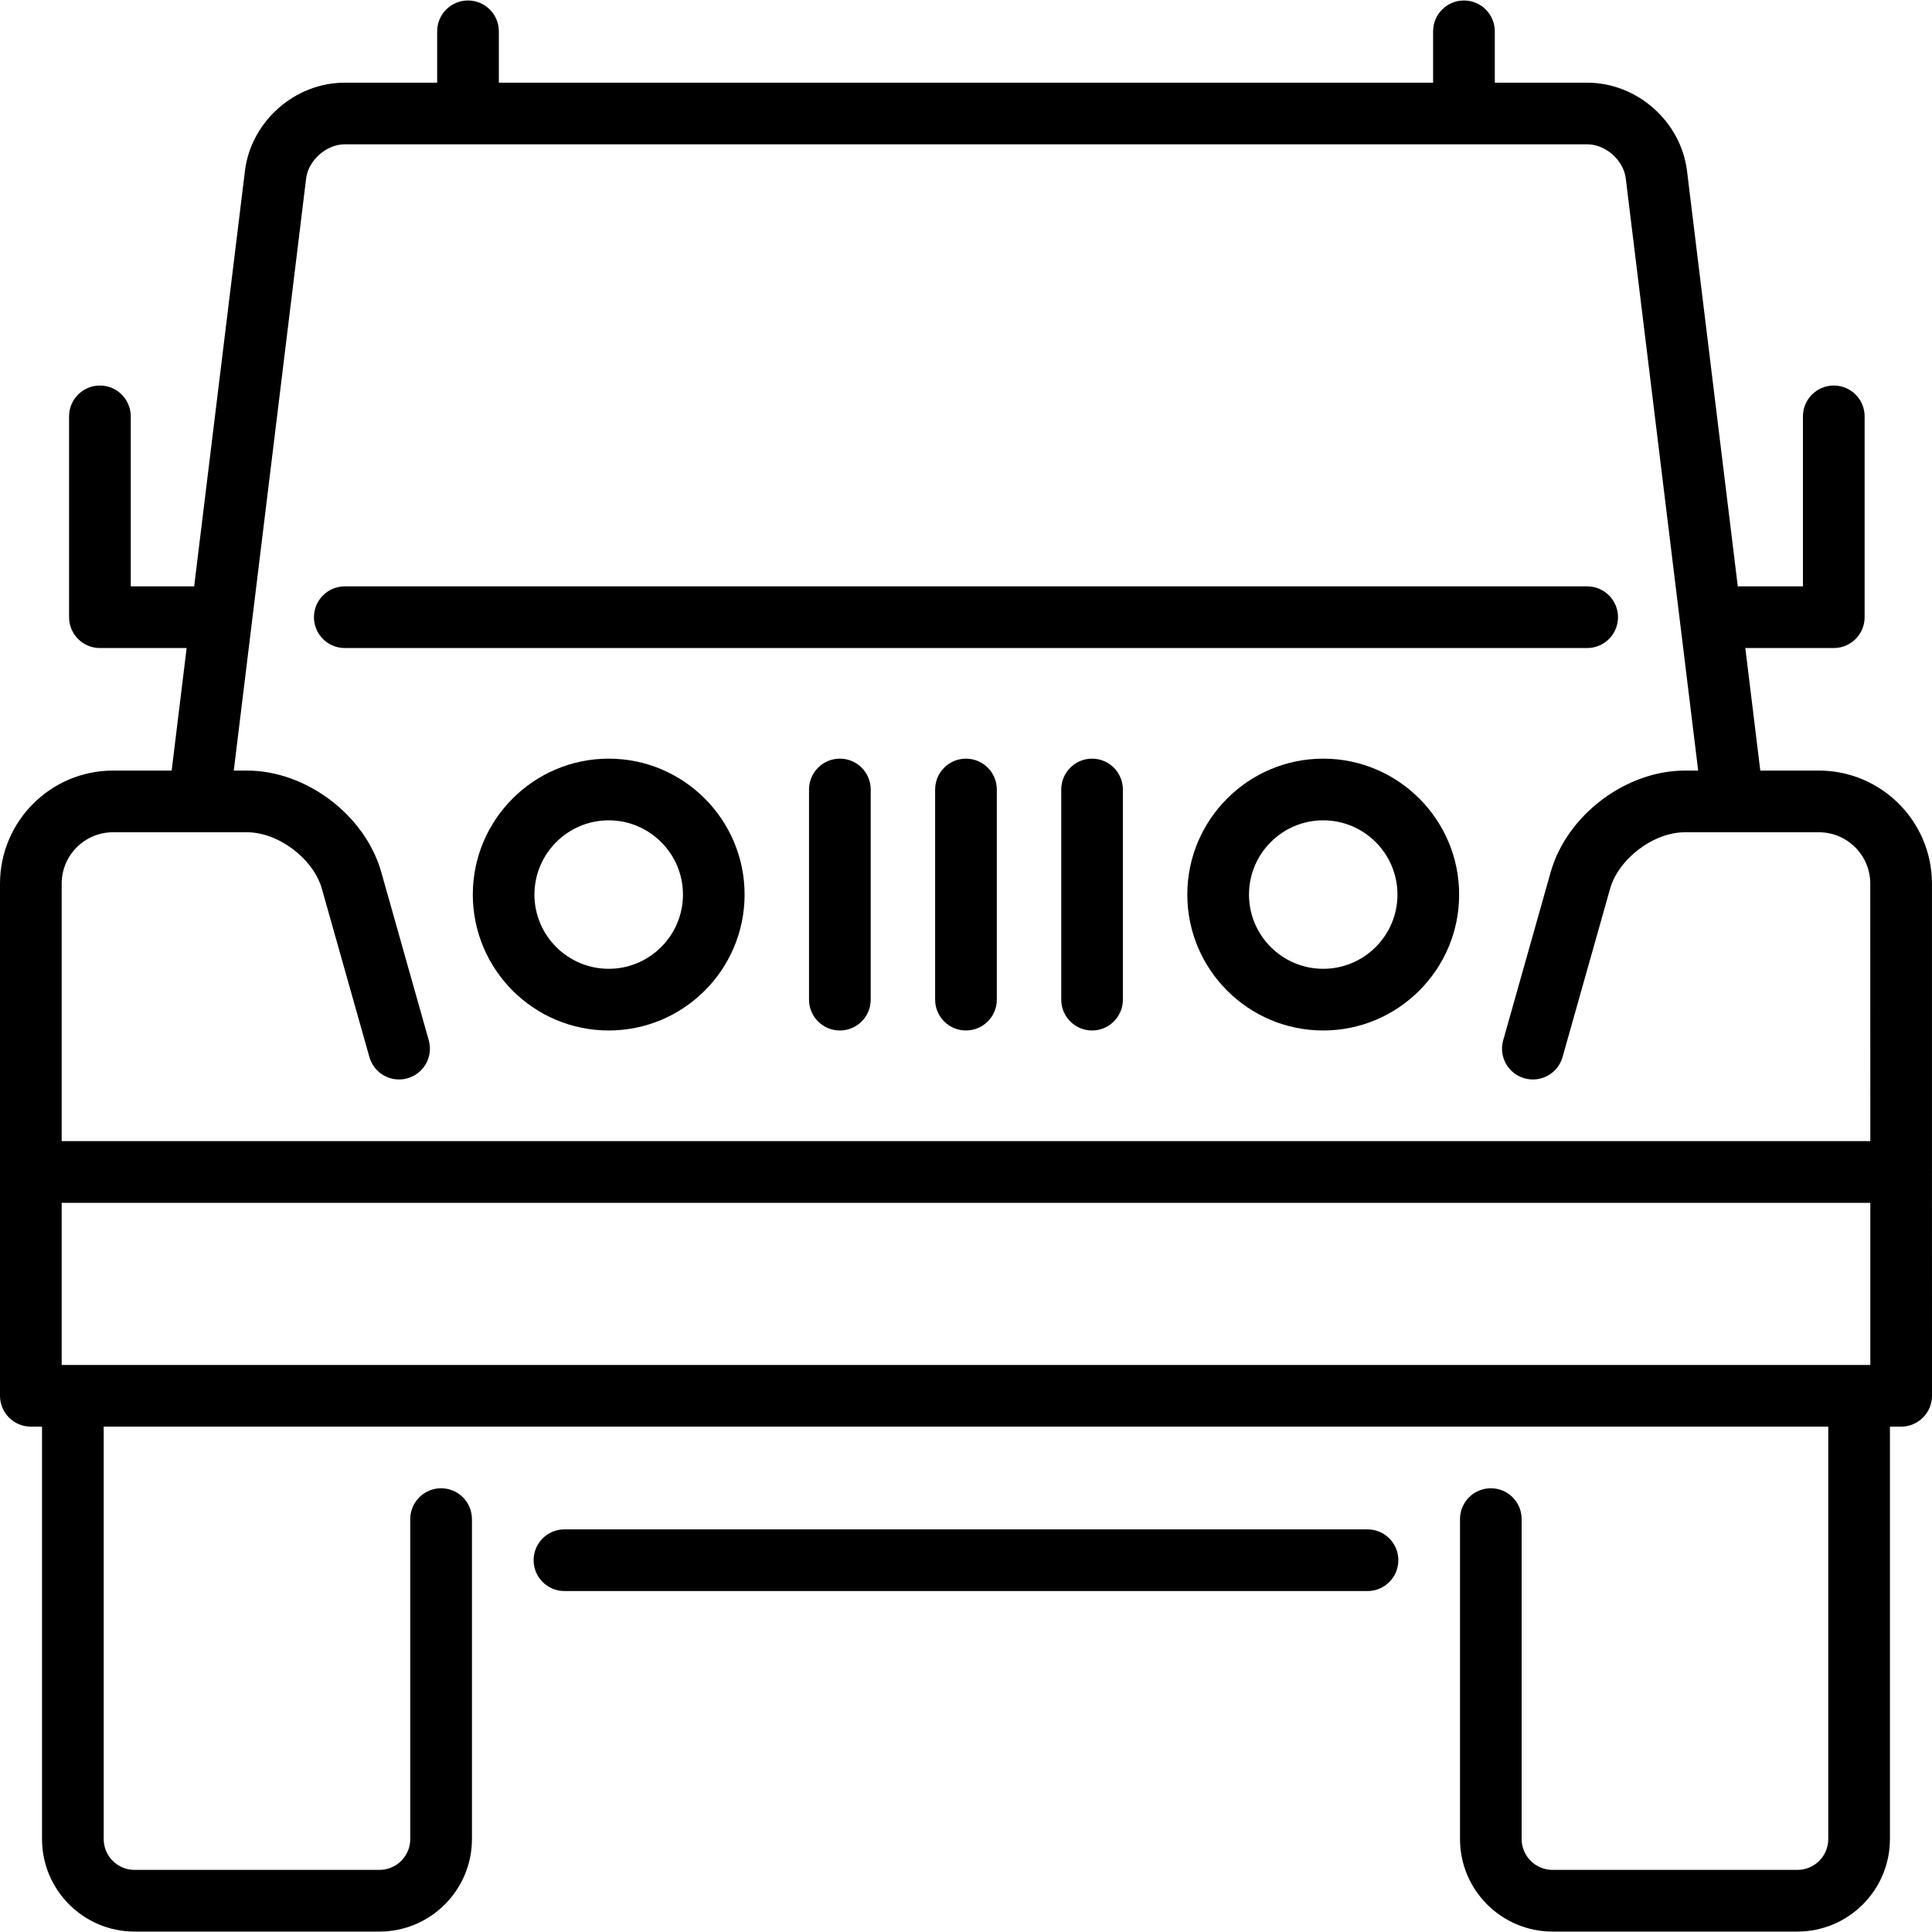
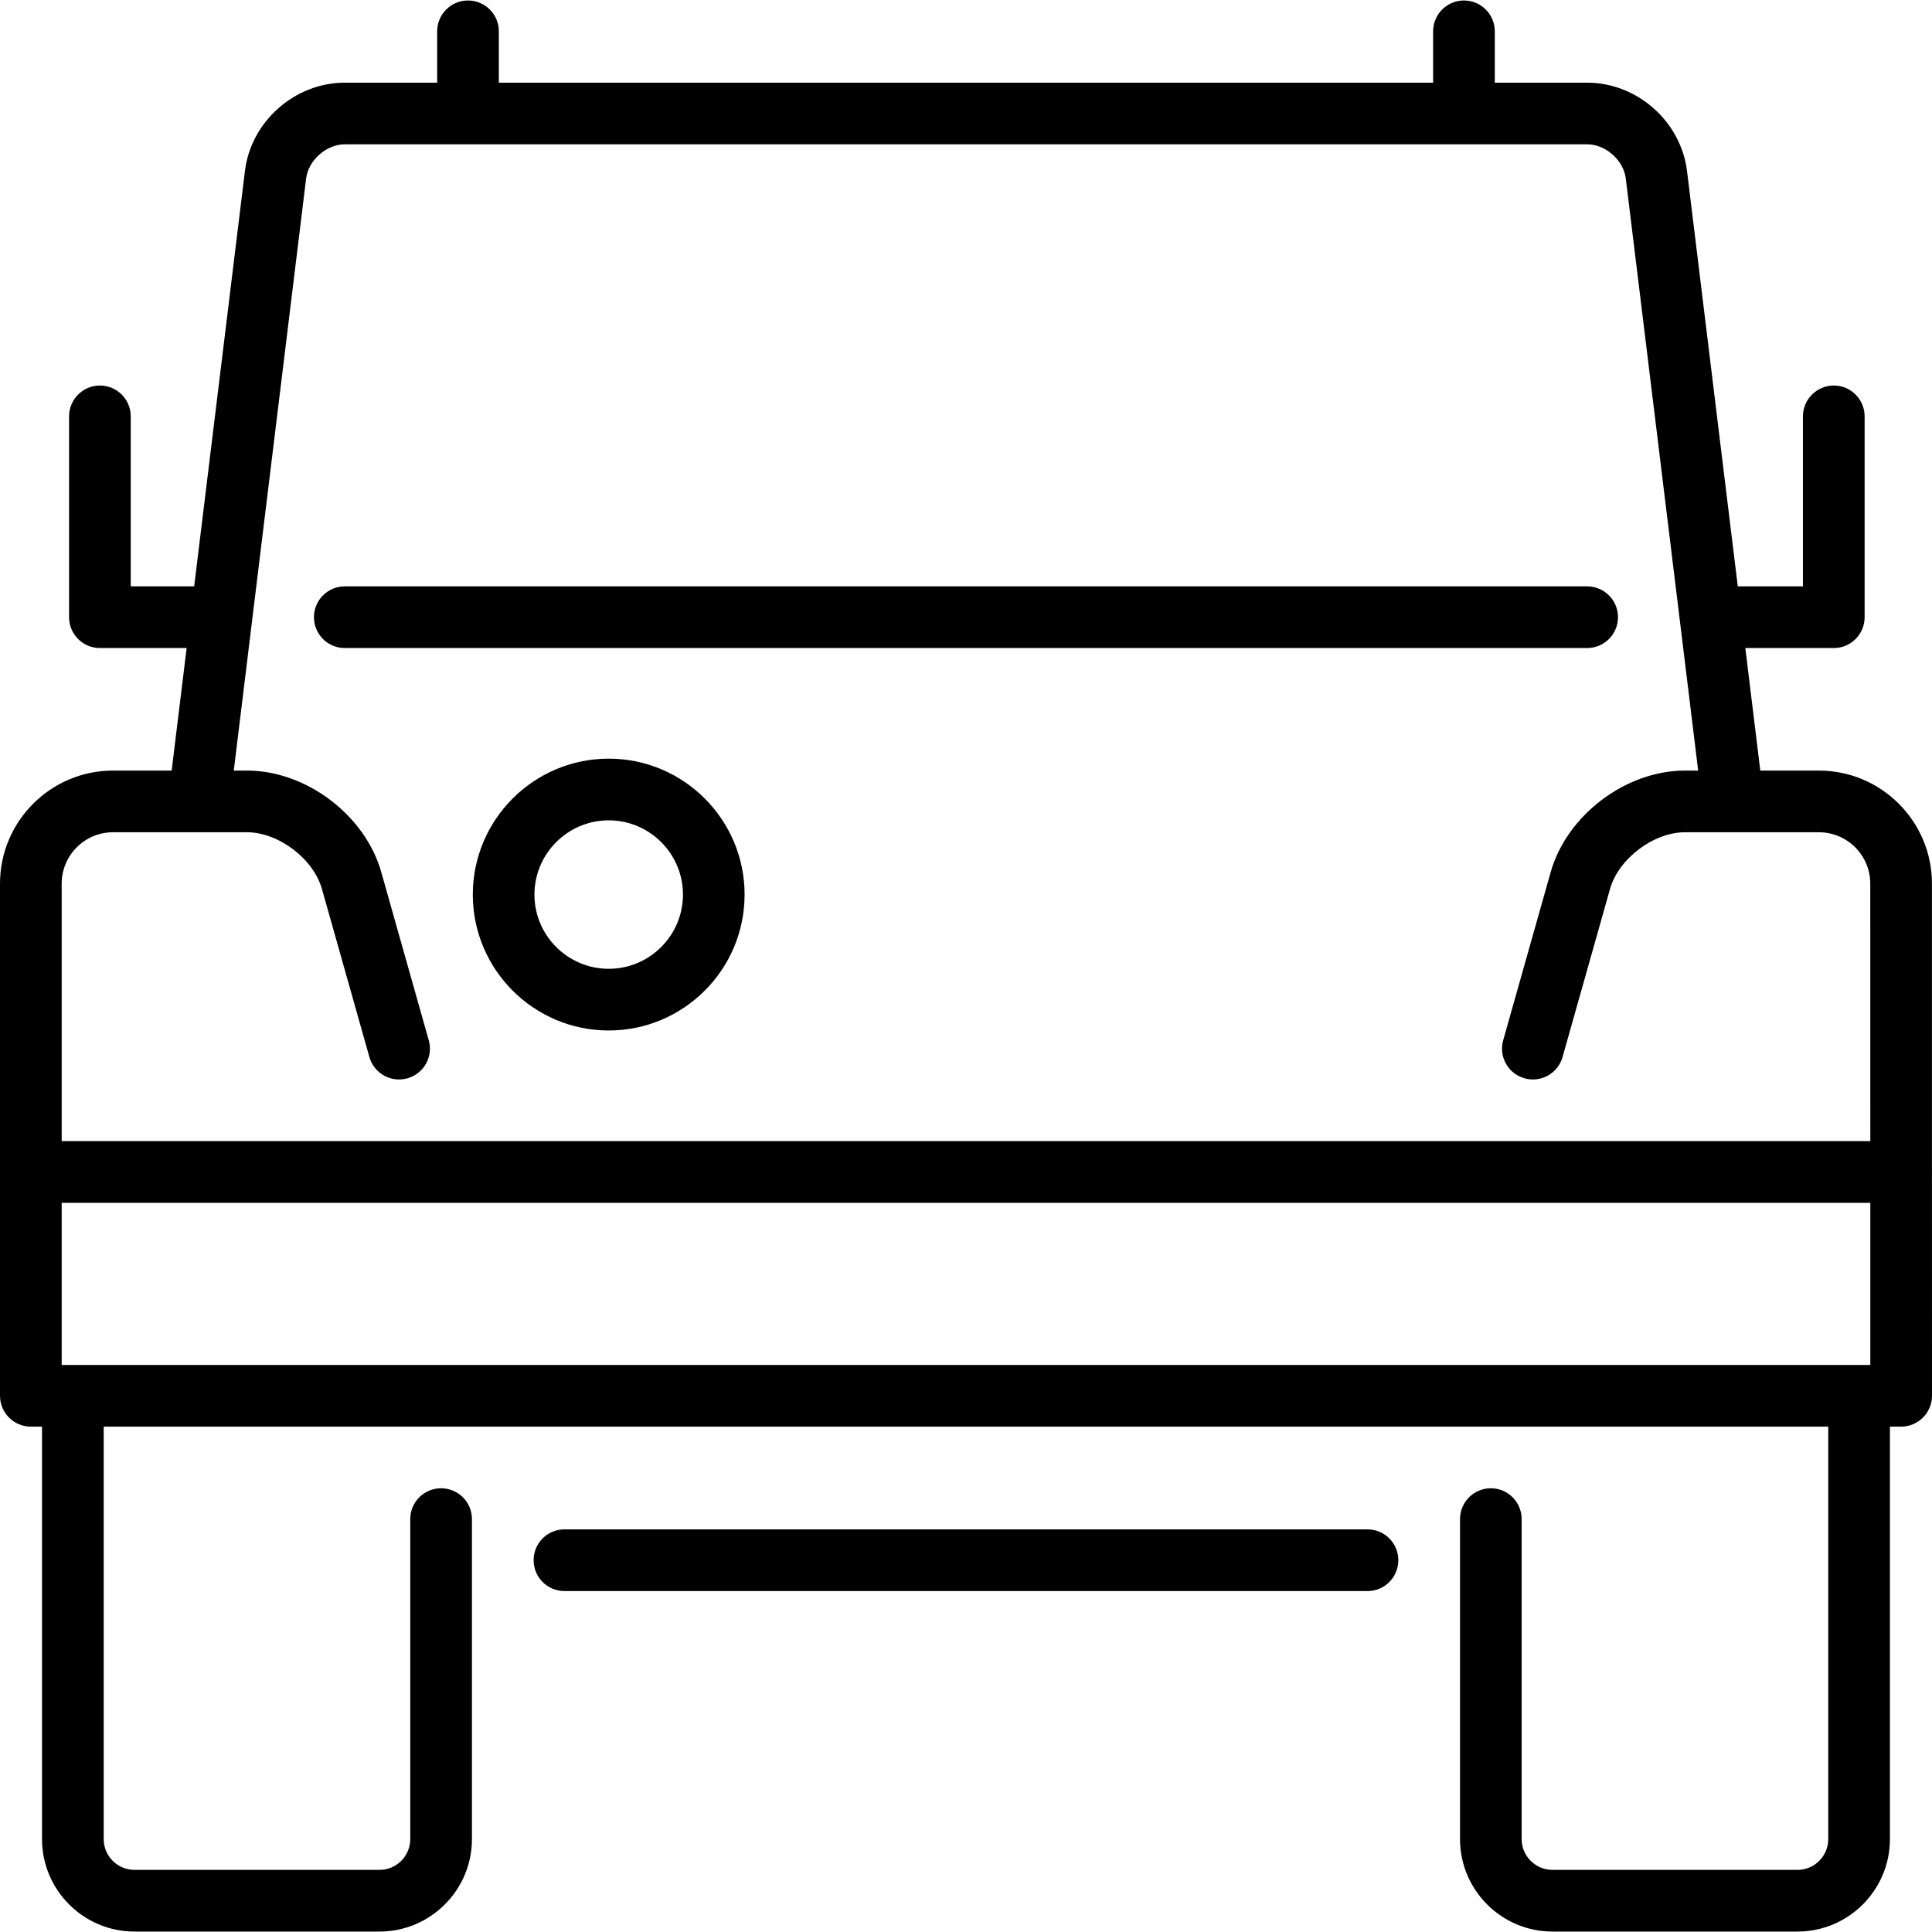
<svg xmlns="http://www.w3.org/2000/svg" width="40" height="40" viewBox="0 0 40 40" fill="none">
  <g id="jeep (1) 1" clip-path="url(#clip0_1606_2535)">
    <g id="Group">
      <path id="Vector" d="M40 24.264C40 24.261 39.999 24.257 39.999 24.253L39.999 18.295C39.999 17.004 38.949 15.954 37.658 15.954H36.445L36.135 13.417H37.967C38.319 13.417 38.605 13.131 38.605 12.778V8.62C38.605 8.268 38.319 7.982 37.967 7.982C37.614 7.982 37.328 8.268 37.328 8.62V12.14H35.979L34.928 3.54C34.802 2.515 33.895 1.712 32.863 1.712H30.948V0.648C30.948 0.296 30.662 0.01 30.309 0.01C29.957 0.01 29.671 0.296 29.671 0.648V1.712H10.328V0.648C10.328 0.296 10.042 0.01 9.689 0.01C9.337 0.01 9.051 0.296 9.051 0.648V1.712H7.136C6.103 1.712 5.196 2.515 5.071 3.54L4.02 12.14H2.707V8.62C2.707 8.268 2.421 7.982 2.068 7.982C1.716 7.982 1.43 8.268 1.43 8.62V12.778C1.43 13.131 1.716 13.417 2.068 13.417H3.864L3.554 15.954H2.34C1.05 15.954 0 17.004 0 18.295V28.898C0 29.251 0.286 29.537 0.638 29.537H0.87V38.076C0.87 39.132 1.729 39.991 2.785 39.991H7.856C8.912 39.991 9.771 39.132 9.771 38.076V31.451C9.771 31.099 9.485 30.813 9.133 30.813C8.78 30.813 8.494 31.099 8.494 31.451V38.076C8.494 38.428 8.208 38.714 7.856 38.714H2.785C2.433 38.714 2.147 38.428 2.147 38.076V29.537H37.852V38.076C37.852 38.428 37.566 38.714 37.214 38.714H32.143C31.791 38.714 31.504 38.428 31.504 38.076V31.451C31.504 31.099 31.219 30.813 30.866 30.813C30.514 30.813 30.228 31.099 30.228 31.451V38.076C30.228 39.132 31.087 39.991 32.143 39.991H37.214C38.27 39.991 39.129 39.132 39.129 38.076V29.537H39.362C39.531 29.537 39.693 29.469 39.813 29.349C39.933 29.23 40 29.067 40 28.898L39.999 24.276C39.999 24.272 40 24.268 40 24.264ZM2.34 17.231H5.115C5.764 17.231 6.489 17.779 6.665 18.404L7.648 21.885C7.744 22.224 8.097 22.421 8.436 22.325C8.775 22.23 8.973 21.877 8.877 21.538L7.894 18.057C7.561 16.878 6.34 15.954 5.115 15.954H4.84L6.338 3.695C6.384 3.319 6.757 2.988 7.136 2.988H32.863C33.242 2.988 33.615 3.318 33.66 3.695L35.159 15.954H34.884C33.659 15.954 32.438 16.878 32.105 18.057L31.122 21.538C31.026 21.877 31.224 22.23 31.563 22.325C31.902 22.421 32.255 22.224 32.351 21.885L33.334 18.404C33.51 17.779 34.235 17.231 34.884 17.231H35.877C35.88 17.231 37.658 17.231 37.658 17.231C38.245 17.231 38.722 17.708 38.722 18.295L38.723 23.626H1.277V18.295C1.277 17.708 1.754 17.231 2.34 17.231ZM38.723 28.26H1.277V24.903H38.723L38.723 28.26Z" fill="black" />
-       <path id="Vector_2" d="M28.313 31.664H11.686C11.333 31.664 11.048 31.95 11.048 32.302C11.048 32.655 11.333 32.941 11.686 32.941H28.313C28.666 32.941 28.951 32.655 28.951 32.302C28.951 31.95 28.666 31.664 28.313 31.664Z" fill="black" />
+       <path id="Vector_2" d="M28.313 31.664H11.686C11.333 31.664 11.048 31.95 11.048 32.302C11.048 32.655 11.333 32.941 11.686 32.941H28.313C28.666 32.941 28.951 32.655 28.951 32.302C28.951 31.95 28.666 31.664 28.313 31.664" fill="black" />
      <path id="Vector_3" d="M12.603 15.707C11.051 15.707 9.789 16.97 9.789 18.521C9.789 20.073 11.051 21.335 12.603 21.335C14.154 21.335 15.416 20.073 15.416 18.521C15.416 16.97 14.154 15.707 12.603 15.707ZM12.603 20.058C11.755 20.058 11.065 19.369 11.065 18.521C11.065 17.674 11.755 16.984 12.603 16.984C13.45 16.984 14.14 17.674 14.14 18.521C14.14 19.369 13.45 20.058 12.603 20.058Z" fill="black" />
-       <path id="Vector_4" d="M27.396 15.707C25.844 15.707 24.582 16.97 24.582 18.521C24.582 20.073 25.844 21.335 27.396 21.335C28.947 21.335 30.21 20.073 30.21 18.521C30.21 16.97 28.947 15.707 27.396 15.707ZM27.396 20.058C26.548 20.058 25.859 19.369 25.859 18.521C25.859 17.674 26.548 16.984 27.396 16.984C28.243 16.984 28.933 17.674 28.933 18.521C28.933 19.369 28.243 20.058 27.396 20.058Z" fill="black" />
-       <path id="Vector_5" d="M17.389 15.707C17.036 15.707 16.75 15.993 16.75 16.346V20.697C16.75 21.049 17.036 21.335 17.389 21.335C17.741 21.335 18.027 21.049 18.027 20.697V16.346C18.027 15.993 17.741 15.707 17.389 15.707Z" fill="black" />
-       <path id="Vector_6" d="M19.999 15.707C19.647 15.707 19.361 15.993 19.361 16.346V20.697C19.361 21.049 19.647 21.335 19.999 21.335C20.352 21.335 20.638 21.049 20.638 20.697V16.346C20.638 15.993 20.352 15.707 19.999 15.707Z" fill="black" />
-       <path id="Vector_7" d="M22.61 15.707C22.258 15.707 21.972 15.993 21.972 16.346V20.697C21.972 21.049 22.258 21.335 22.61 21.335C22.962 21.335 23.248 21.049 23.248 20.697V16.346C23.248 15.993 22.962 15.707 22.61 15.707Z" fill="black" />
      <path id="Vector_8" d="M33.499 12.778C33.499 12.426 33.213 12.14 32.86 12.14H7.138C6.786 12.14 6.5 12.426 6.5 12.778C6.5 13.131 6.786 13.417 7.138 13.417H32.86C33.213 13.417 33.499 13.131 33.499 12.778Z" fill="black" />
    </g>
  </g>
  <defs>
    <clipPath id="clip0_1606_2535">
      <rect width="40" height="40" fill="white" />
    </clipPath>
  </defs>
</svg>